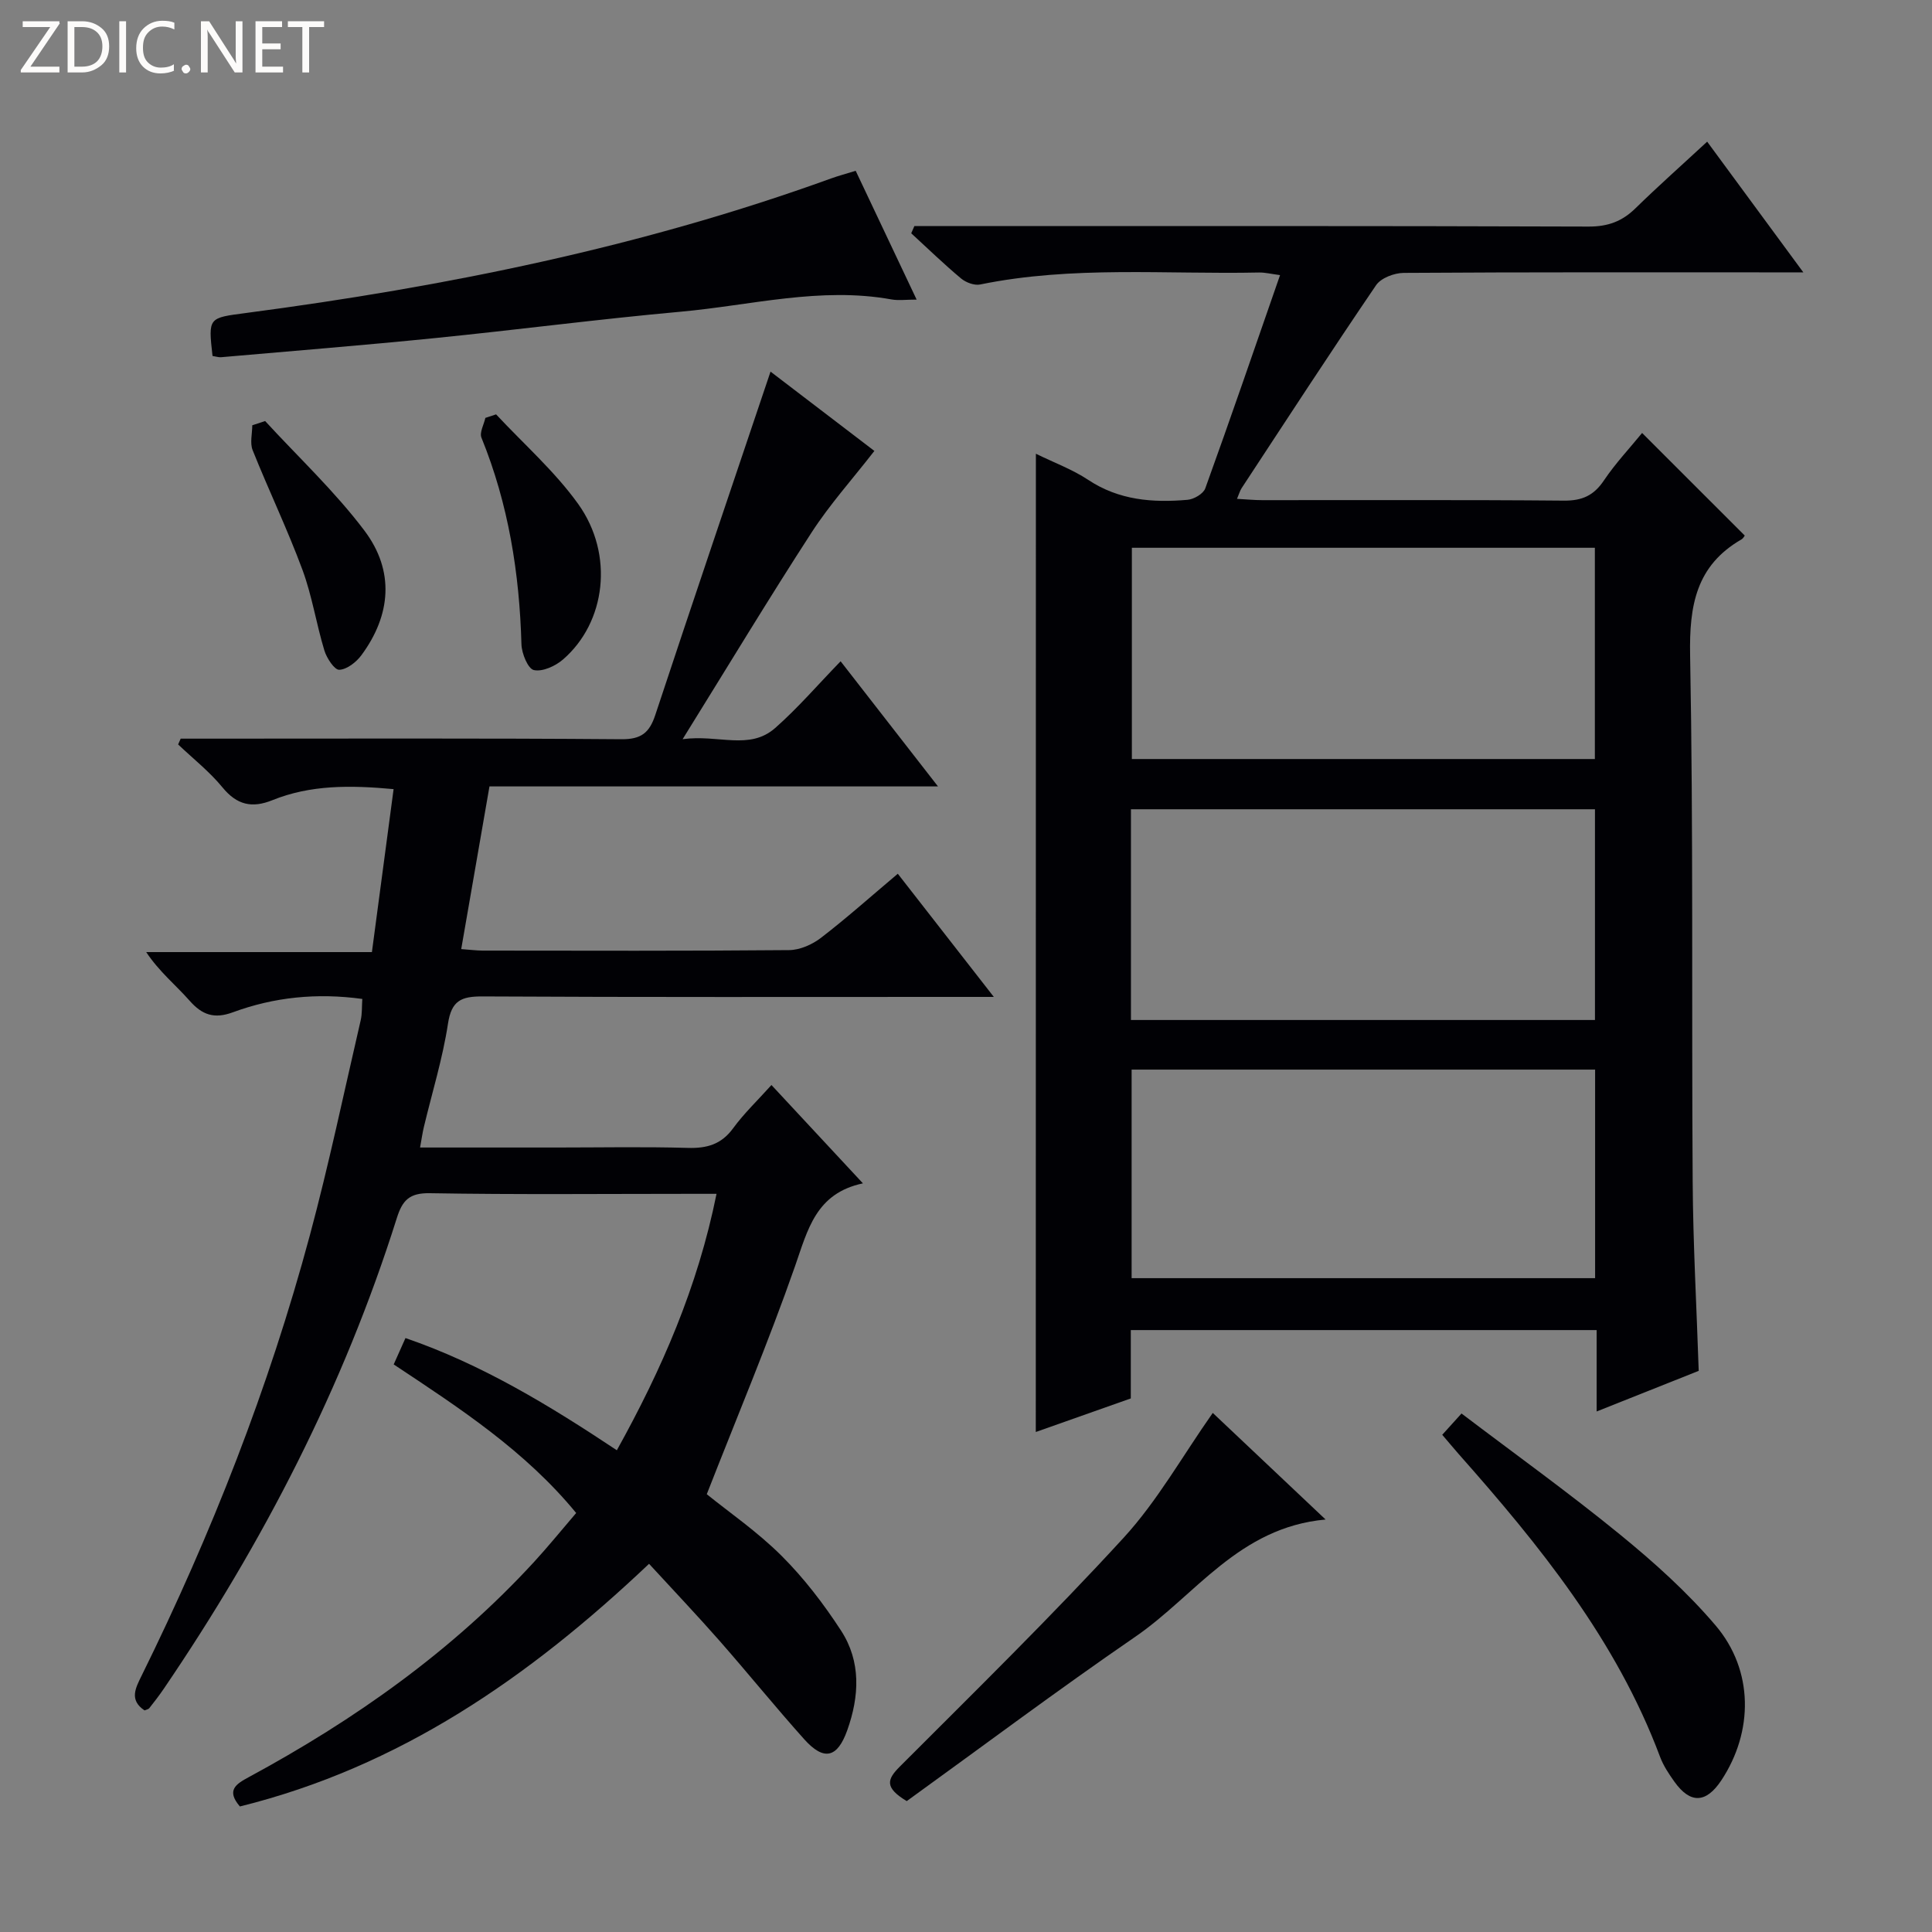
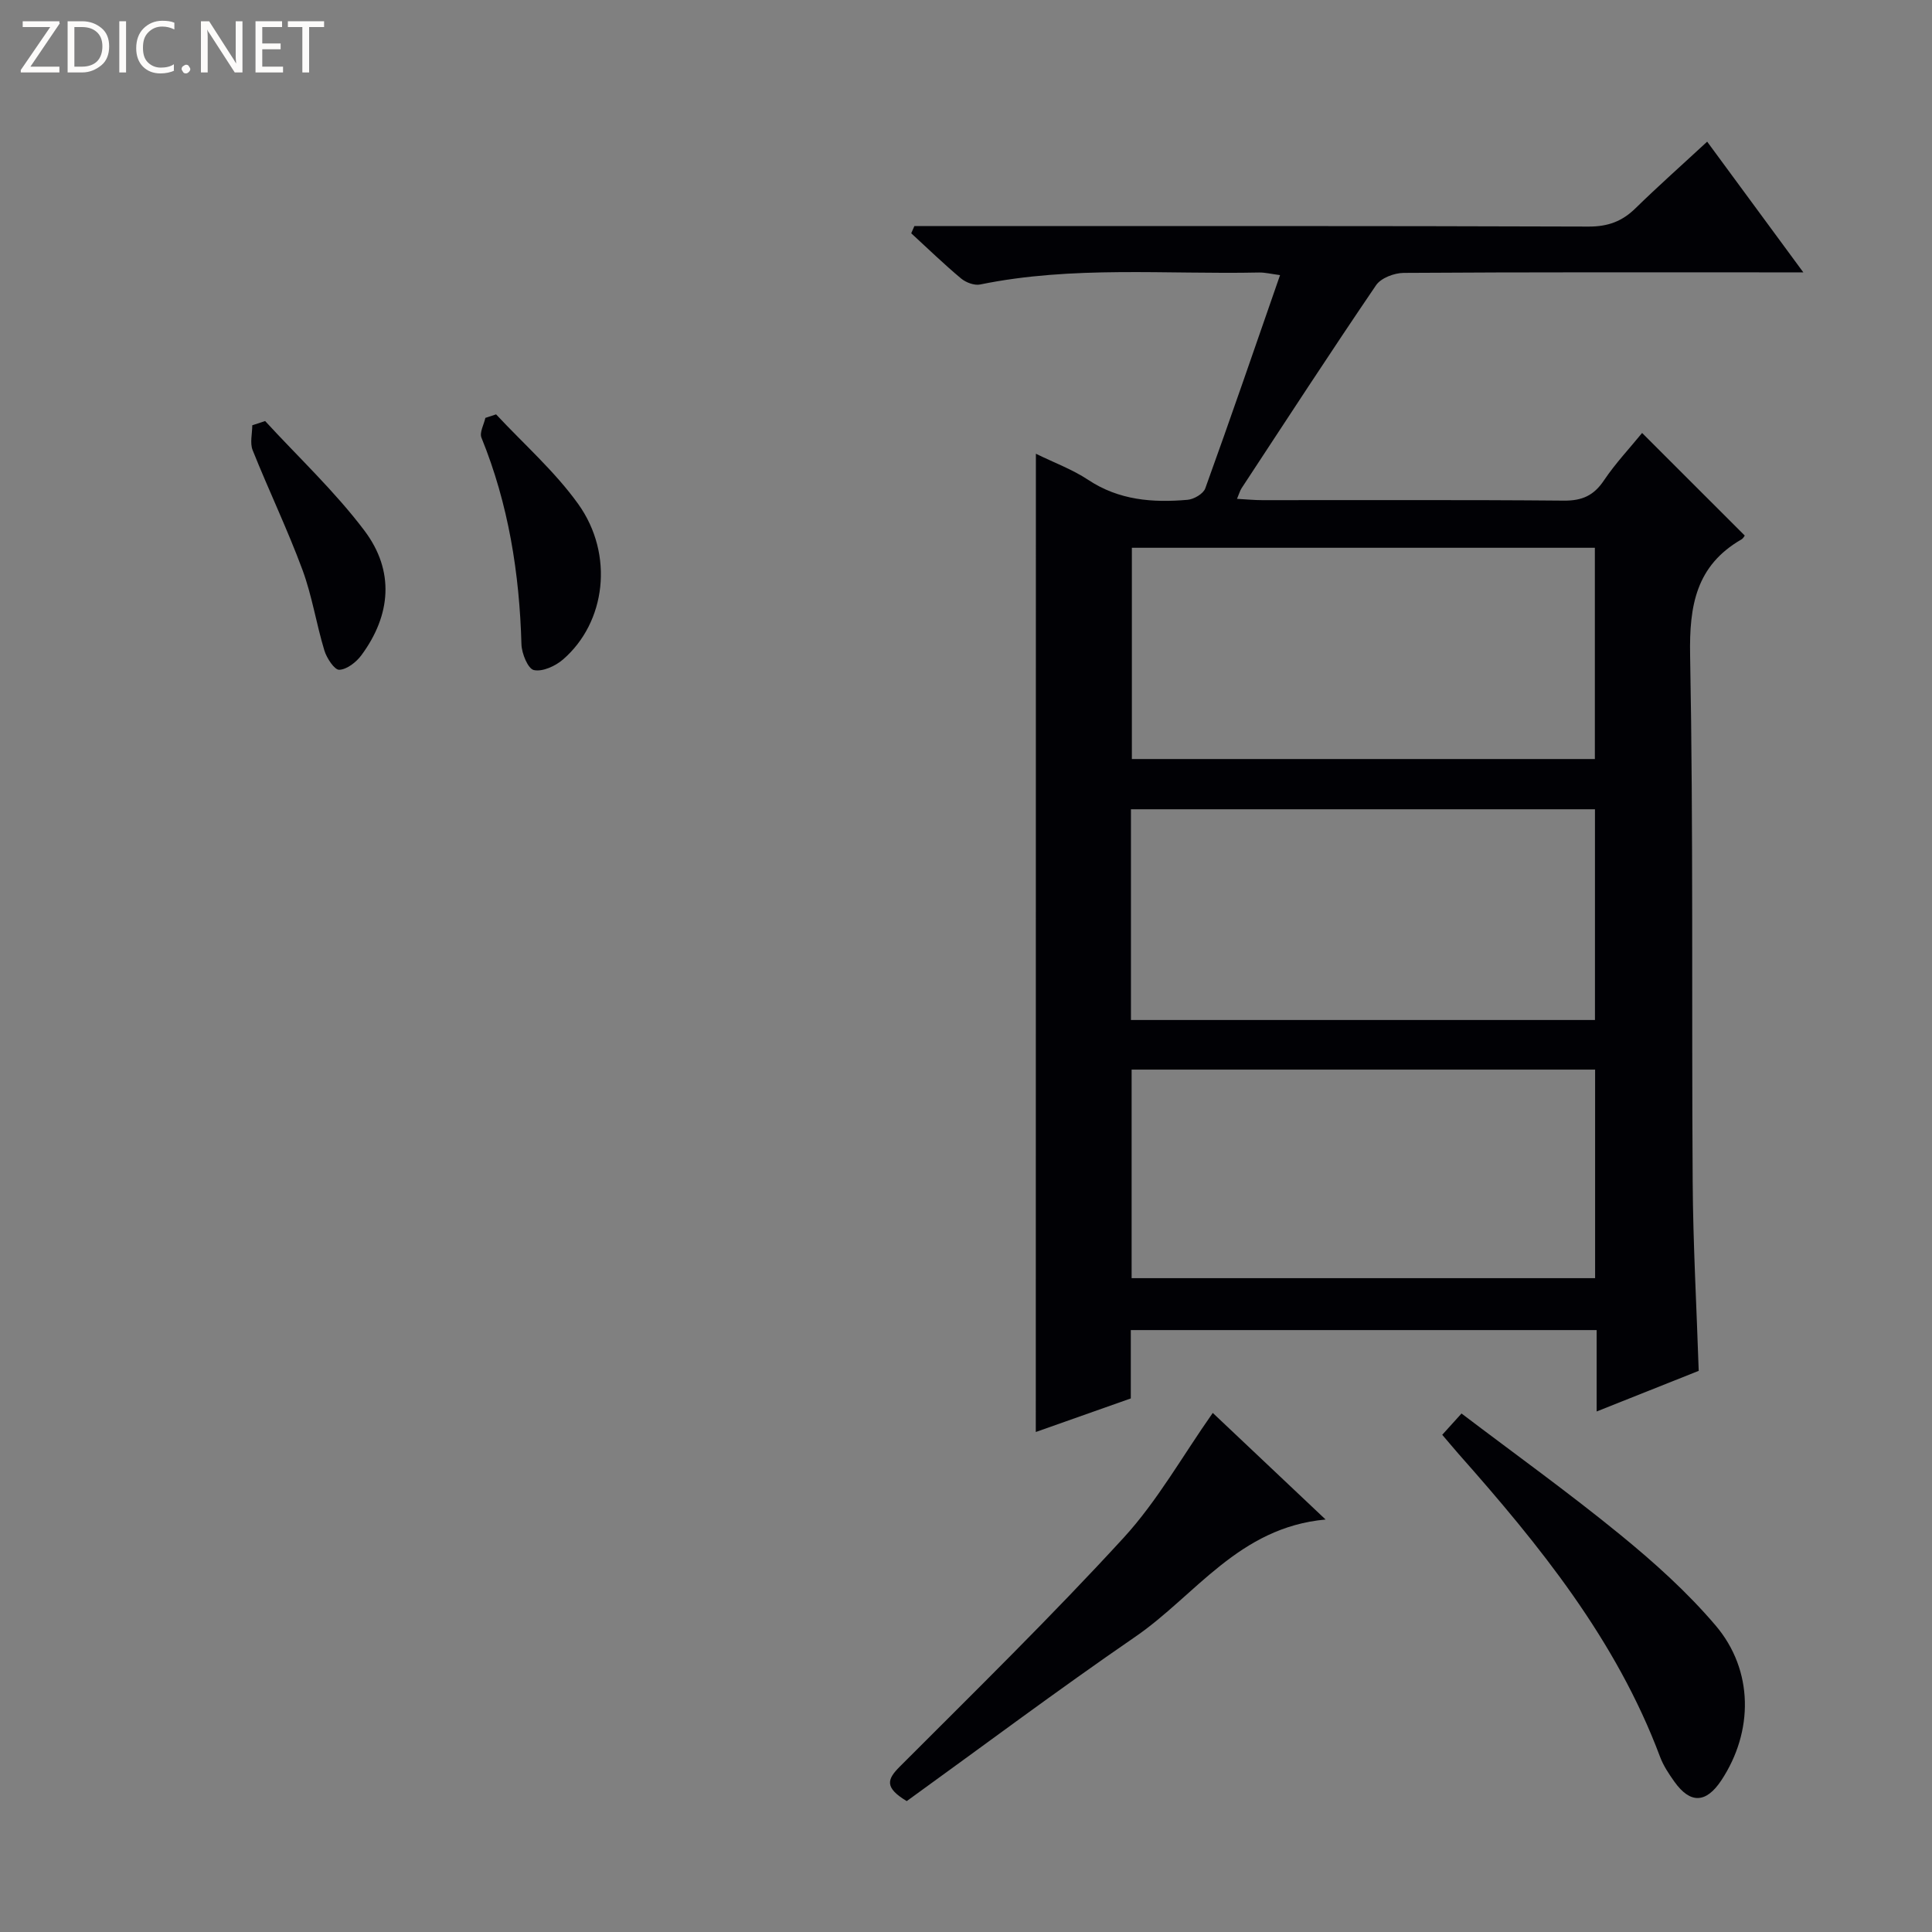
<svg xmlns="http://www.w3.org/2000/svg" enable-background="new 0 0 400 400" viewBox="0 0 400 400">
  <rect x="0" y="0" width="400" height="400" fill="#808080" stroke="none" />
  <g fill="#fcfbfa">
    <path d="m12.4 4.8-6.1 9h6v1.2h-8v-.5l6.1-8.9h-5.7v-1.2h7.6v.4z" />
    <path d="m14 15v-10.6h3c1.6 0 2.9.5 4 1.4s1.6 2.2 1.6 3.8-.5 3-1.6 3.9-2.4 1.5-4 1.5zm1.4-9.4v8.2h1.6c1.3 0 2.4-.4 3.1-1.1s1.1-1.8 1.1-3.1-.4-2.3-1.2-3-1.8-1-3.1-1z" />
    <path d="m26.1 4.4v10.6h-1.4v-10.6z" />
    <path d="m36.1 14.6c-.8.4-1.8.6-2.9.6-1.5 0-2.7-.5-3.6-1.4s-1.4-2.2-1.4-3.8c0-1.7.5-3.1 1.5-4.1s2.3-1.6 3.9-1.6c1 0 1.8.1 2.5.4v1.4c-.8-.4-1.6-.6-2.5-.6-1.2 0-2.1.4-2.9 1.2s-1.1 1.8-1.1 3.2c0 1.3.3 2.3 1 3s1.6 1.1 2.7 1.1c1 0 2-.2 2.7-.7v1.3z" />
    <path d="m37.6 14.3c0-.2.1-.5.3-.6s.4-.3.6-.3c.3 0 .5.1.6.3s.3.4.3.6-.1.4-.3.6-.4.3-.6.3c-.3 0-.5-.1-.6-.3s-.3-.4-.3-.6z" />
    <path d="m50.2 15h-1.6l-5.3-8.2c-.2-.2-.3-.5-.4-.7 0 .2.1.7.1 1.5v7.4h-1.4v-10.6h1.7l5.2 8.1c.2.4.4.6.4.7 0-.3-.1-.8-.1-1.5v-7.3h1.4z" />
    <path d="m58.6 15h-5.7v-10.6h5.5v1.2h-4.1v3.4h3.8v1.2h-3.8v3.6h4.3z" />
    <path d="m67.1 5.6h-3.1v9.4h-1.4v-9.4h-3v-1.2h7.5z" />
  </g>
  <path d="m214.47 93.94c3.76 1.85 7.56 3.24 10.83 5.41 6.37 4.23 13.36 4.76 20.57 4.13 1.32-.11 3.27-1.25 3.67-2.37 5.24-14.5 10.24-29.08 15.48-44.15-1.84-.24-3.09-.56-4.34-.54-19.26.41-38.62-1.44-57.75 2.48-1.21.25-2.97-.42-3.97-1.26-3.55-2.97-6.89-6.21-10.3-9.34.22-.5.43-1 .65-1.49h5.11c44.83 0 89.66-.06 134.48.1 4 .01 6.93-1.07 9.7-3.78 4.74-4.63 9.71-9.04 14.85-13.8 6.55 8.9 12.82 17.42 19.91 27.06-2.84 0-4.54 0-6.25 0-25.5 0-50.99-.06-76.49.11-1.96.01-4.71 1.06-5.72 2.55-9.46 13.9-18.62 27.99-27.85 42.04-.33.51-.49 1.13-.94 2.19 1.99.11 3.59.27 5.19.27 20.83.02 41.66-.09 62.49.1 3.76.03 6.17-1.04 8.27-4.16 2.4-3.57 5.39-6.74 7.92-9.85 7.15 7.15 14.17 14.16 21.25 21.24-.04.05-.28.56-.68.8-9.4 5.42-10.82 13.7-10.63 23.97.68 36.31.29 72.65.53 108.97.08 12.94.81 25.88 1.25 39.2-6.72 2.68-13.6 5.41-21.13 8.41 0-5.95 0-11.23 0-16.85-32.35 0-64.21 0-96.45 0v14.15c-6.64 2.35-13 4.59-19.67 6.95.02-67.56.02-134.72.02-202.54zm19.87 19.47v43.74h95.86c0-14.84 0-29.23 0-43.74-32.13 0-63.86 0-95.86 0zm-.19 97.77h96.07c0-14.81 0-29.2 0-43.63-32.23 0-64.08 0-96.07 0zm96.1 10.27c-32.23 0-64.12 0-95.96 0v43.18h95.96c0-14.64 0-28.9 0-43.18z" fill="#010105" />
-   <path d="m49.67 374.01c-2.88-3.35-.82-4.64 1.83-6.07 21.95-11.87 42.13-26.12 59.1-44.59 2.91-3.17 5.63-6.53 8.69-10.1-10.57-12.87-24.07-21.68-37.78-30.76.8-1.79 1.52-3.41 2.44-5.46 15.78 5.42 29.74 13.91 43.76 23.23 9.27-16.7 16.73-33.72 20.64-53.09-2.22 0-3.81 0-5.39 0-18 0-35.99.18-53.99-.13-4.23-.07-5.66 1.49-6.81 5.14-11.03 34.99-27.68 67.23-48.27 97.49-.94 1.38-1.96 2.69-2.99 4-.17.22-.57.27-.98.45-3.23-2.16-1.85-4.65-.57-7.25 14.43-29.27 26.31-59.55 34.79-91.07 3.96-14.72 7.08-29.67 10.53-44.53.33-1.41.23-2.91.34-4.45-9.4-1.29-18.27-.38-26.81 2.77-3.84 1.41-6.34.56-8.96-2.42-2.85-3.23-6.26-5.97-8.97-10.05h46.73c1.53-11.47 2.98-22.41 4.49-33.74-8.99-.83-17.2-.9-25.1 2.29-4.21 1.7-7.34 1-10.32-2.64-2.69-3.28-6.1-5.96-9.19-8.9.18-.4.35-.8.53-1.2h5.25c28.66 0 57.32-.11 85.98.12 4.12.03 5.81-1.33 7.03-5.02 7.81-23.61 15.8-47.15 23.86-71.09 7.01 5.36 14.84 11.33 21.5 16.42-4.52 5.82-9.23 11.06-13.01 16.9-8.85 13.65-17.25 27.58-26.69 42.78 7.43-1.02 13.83 2.38 19.17-2.32 4.71-4.15 8.83-8.96 13.54-13.81 6.89 8.86 13.28 17.07 20.16 25.91-31.28 0-61.83 0-92.86 0-1.97 11.35-3.88 22.35-5.85 33.68 1.83.13 3.12.3 4.41.31 21.16.02 42.32.09 63.48-.1 2.23-.02 4.78-1.15 6.59-2.54 5.27-4.05 10.24-8.49 15.91-13.27 6.43 8.25 12.77 16.38 19.88 25.5-3.07 0-4.97 0-6.88 0-32.99 0-65.99.08-98.98-.1-4.4-.02-6.42.85-7.15 5.64-1.1 7.2-3.28 14.23-4.98 21.34-.3 1.24-.47 2.51-.8 4.3h28.4c9 0 18-.18 26.99.08 3.98.12 6.98-.71 9.43-4.07 2.24-3.07 5.04-5.73 7.93-8.95 6.2 6.66 12.27 13.18 18.94 20.36-9.77 2.07-11.42 9.62-14.06 17.16-5.52 15.78-12.02 31.22-18.27 47.2 4.5 3.65 10.44 7.73 15.46 12.73 4.66 4.64 8.75 9.99 12.34 15.51 4.17 6.42 3.8 13.58 1.28 20.65-2.04 5.71-4.82 6.4-8.91 1.84-5.99-6.69-11.64-13.68-17.57-20.43-4.61-5.24-9.42-10.31-14.55-15.89-25.03 23.71-51.76 42.07-84.71 50.24z" fill="#010105" />
-   <path d="m44 73.7c-.9-8.03-.88-7.87 7.02-8.91 41.24-5.44 81.84-13.64 121.06-27.85 1.53-.55 3.11-.97 5.08-1.58 4.18 8.84 8.27 17.47 12.62 26.67-2.24 0-3.75.22-5.17-.03-14.75-2.67-29.13 1.22-43.63 2.53-17.04 1.54-34.01 3.77-51.04 5.48-14.72 1.48-29.47 2.66-44.2 3.95-.48.03-.97-.14-1.74-.26z" fill="#010105" />
  <path d="m251.09 292.53c7.22 6.83 14.89 14.07 23.36 22.07-17.99 1.63-26.95 15.73-39.41 24.28-16.13 11.08-31.81 22.83-47.31 34.02-4.66-2.81-4.07-4.51-1.44-7.14 15.62-15.64 31.43-31.12 46.36-47.4 6.99-7.63 12.17-16.92 18.44-25.83z" fill="#010105" />
  <path d="m298.6 297.06c1.25-1.39 2.34-2.59 3.99-4.41 11 8.35 22.16 16.36 32.78 25.03 7.06 5.76 13.95 11.94 19.83 18.86 7.9 9.29 7.85 21.98 1.19 32.05-3.16 4.77-6.42 4.91-9.71.31-1.15-1.61-2.29-3.32-2.98-5.16-9.05-24.18-24.94-43.79-41.77-62.78-1.08-1.24-2.12-2.49-3.33-3.9z" fill="#010105" />
  <path d="m102.71 85.79c5.73 6.15 12.16 11.8 17.01 18.57 7.48 10.46 5.71 24.54-3.17 32.19-1.57 1.36-4.23 2.57-6.02 2.18-1.22-.27-2.51-3.42-2.57-5.32-.41-14.74-2.69-29.05-8.28-42.79-.44-1.08.51-2.72.81-4.1.74-.23 1.48-.48 2.22-.73z" fill="#010105" />
  <path d="m54.89 87.17c6.91 7.52 14.44 14.57 20.56 22.69 6.29 8.34 5.51 17.49-.63 25.8-1.06 1.43-2.99 2.95-4.58 3.01-1 .04-2.59-2.4-3.08-3.99-1.68-5.53-2.55-11.34-4.55-16.73-3.1-8.37-6.98-16.44-10.3-24.74-.6-1.49-.08-3.43-.08-5.16.89-.28 1.77-.58 2.66-.88z" fill="#010105" />
</svg>